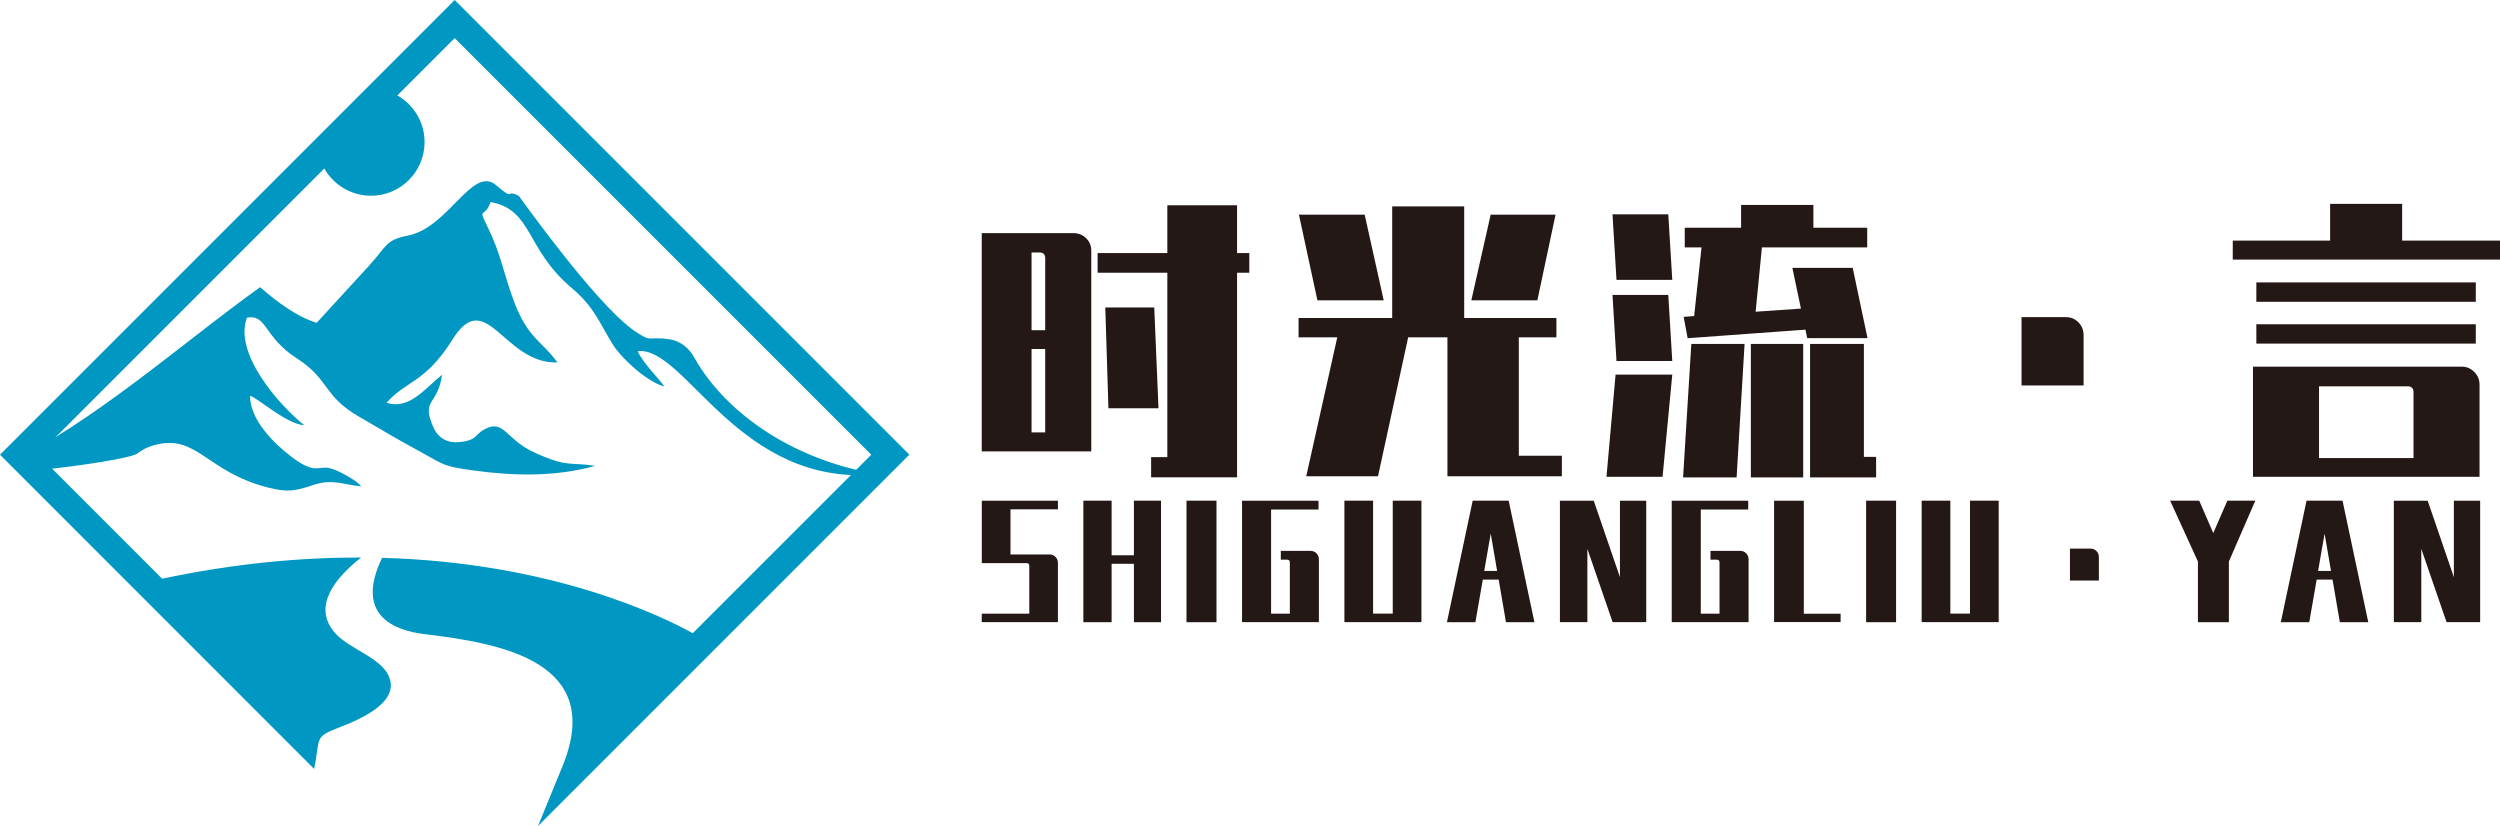
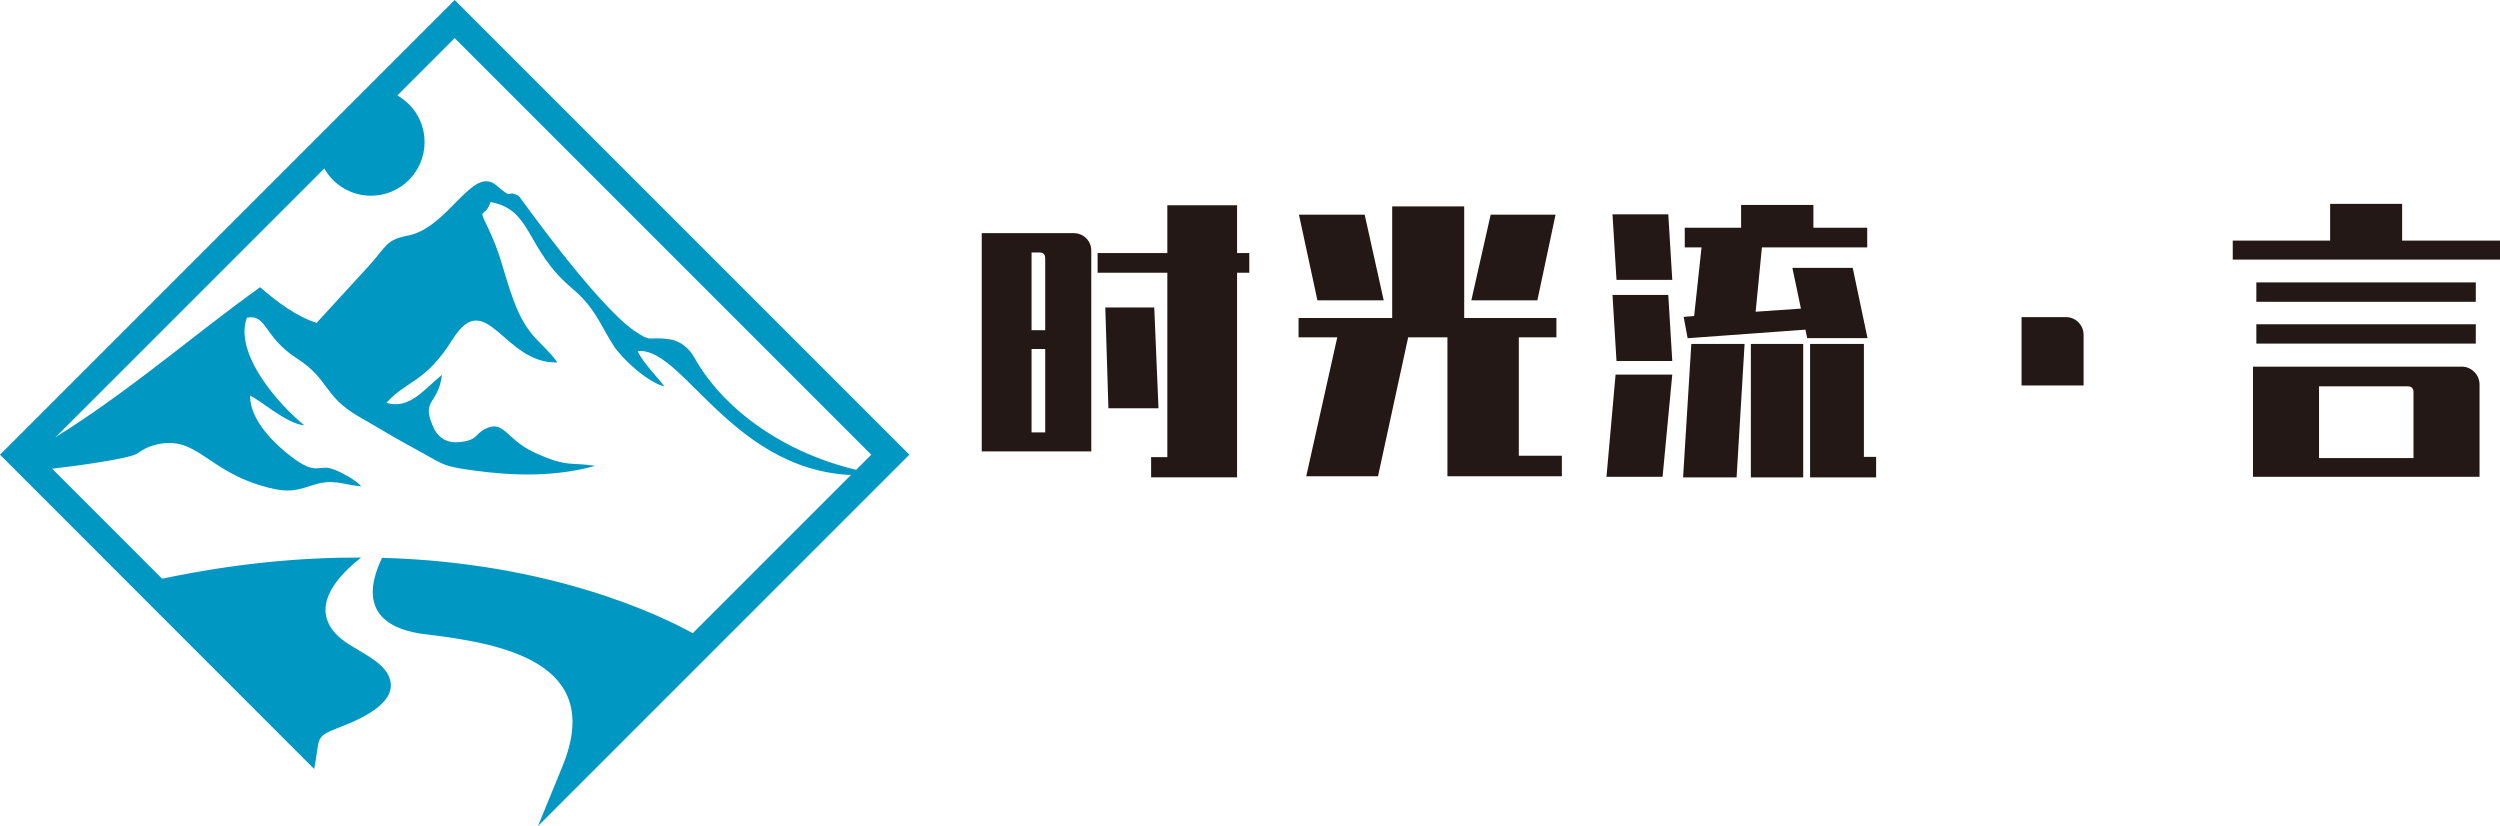
<svg xmlns="http://www.w3.org/2000/svg" id="_图层_2" data-name="图层 2" viewBox="0 0 406.93 134.45">
  <defs>
    <style>
      .cls-1 {
        fill: #0097c3;
      }

      .cls-1, .cls-2 {
        fill-rule: evenodd;
      }

      .cls-2 {
        fill: #231815;
      }
    </style>
  </defs>
  <g id="_图层_1-2" data-name="图层 1">
    <g>
      <path class="cls-2" d="M201.36,77.7h-13.99v-3.29h2.64v-30.02h-11.35v-3.2h11.35v-7.78h11.35v7.78h1.99v3.2h-1.99v33.31h0ZM159.8,73.49v-35.54h14.96c.8,0,1.48.28,2.04.83.56.56.83,1.24.83,2.04v32.66h-17.84ZM167.91,41.1v12.65h2.22v-11.72c0-.62-.31-.93-.93-.93h-1.3ZM188.57,66.45l-.69-16.4h-7.97l.51,16.4h8.15ZM170.13,56.81h-2.22v13.57h2.22v-13.57h0ZM254.23,74.18v3.34h-18.63v-22.61h-6.39l-4.91,22.61h-11.68l5.05-22.61h-6.3v-3.15h15.24v-18.16h11.72v18.16h15.01v3.15h-6.12v19.27h7ZM214.43,48.89h10.8l-3.1-13.95h-10.7l3.01,13.95h0ZM250.24,48.89l2.96-13.95h-10.56l-3.15,13.95h10.75ZM294.16,55.05l-.28-1.39-19.18,1.39-.65-3.47,1.71-.14,1.2-11.17h-2.73v-3.2h9.17v-3.71h11.77v3.71h8.76v3.2h-17.14l-1.02,10.47,7.37-.51-1.39-6.63h9.82l2.41,11.44h-9.82ZM271.55,34.89l.65,10.66h-9.08l-.65-10.66h9.08ZM271.55,48.01l.65,10.75h-9.08l-.65-10.75h9.08ZM275.31,55.98h8.66l-1.3,21.73h-8.71l1.34-21.73h0ZM284.99,55.98h8.52v21.73h-8.52v-21.73h0ZM305.38,74.37v3.34h-10.75v-21.73h8.76v18.39h1.99ZM262.98,60.98h9.22l-1.58,16.63h-9.13l1.48-16.63h0ZM329.05,62.74v-11.12h7.23c.8,0,1.48.29,2.04.86.56.57.83,1.26.83,2.06v8.2h-10.1ZM406.93,39.16v3.1h-43.5v-3.1h15.85v-5.98h11.72v5.98h15.94ZM402.99,49.12h-35.72v-3.15h35.72v3.15h0ZM367.27,52.78h35.72v3.15h-35.72v-3.15h0ZM400.72,59.68c.77,0,1.44.29,2.02.86.57.57.86,1.26.86,2.06v15.01h-36.88v-17.93h34.01ZM392.85,63.85c0-.65-.32-.97-.97-.97h-14.41v11.68h15.38v-10.7Z" />
-       <path class="cls-2" d="M172.19,101.27h-12.39v-1.38h7.74v-7.78c0-.3-.15-.45-.45-.45h-7.28v-10.16h12.39v1.4h-7.72v7.35h6.38c.37,0,.69.13.95.4.26.27.39.59.39.96v9.66h0ZM184.57,81.5h4.41v19.78h-4.41v-9.51h-3.63v9.51h-4.6v-19.78h4.6v8.88h3.63v-8.88h0ZM193.13,81.5h4.88v19.78h-4.88v-19.78h0ZM214.68,101.27h-12.51v-19.76h12.45v1.43h-7.72v16.95h3.05v-8.34c0-.3-.15-.45-.45-.45h-1.02v-1.43h4.86c.37,0,.69.13.95.4.26.27.39.59.39.96v10.25h0ZM218.83,101.27v-19.78h4.67v18.39h3.2v-18.39h4.67v19.78h-12.54ZM243.95,94.34h-2.59l-1.21,6.94h-4.63l4.19-19.78h5.86l4.19,19.78h-4.63l-1.19-6.94h0ZM243.69,92.93l-1.04-6.07-1.06,6.07h2.1ZM258.38,101.27h-4.47v-19.76h5.51l4.26,12.43v-12.43h4.28v19.76h-5.47l-4.11-11.93v11.93h0ZM284.62,101.27h-12.51v-19.76h12.45v1.43h-7.72v16.95h3.05v-8.34c0-.3-.15-.45-.45-.45h-1.02v-1.43h4.86c.37,0,.69.13.95.4.26.27.39.59.39.96v10.25h0ZM288.77,101.27v-19.76h4.84v18.39h5.99v1.36h-10.83ZM303.75,81.5h4.88v19.78h-4.88v-19.78h0ZM312.79,101.27v-19.78h4.67v18.39h3.2v-18.39h4.67v19.78h-12.54ZM336.93,94.49v-5.19h3.37c.37,0,.69.13.95.4.26.27.39.59.39.96v3.83h-4.71ZM367.1,81.5l-4.3,9.9v9.88h-5.04v-9.88l-4.52-9.9h4.73l2.29,5.27,2.29-5.27h4.54ZM379.68,94.34h-2.59l-1.21,6.94h-4.63l4.19-19.78h5.86l4.19,19.78h-4.63l-1.19-6.94h0ZM379.42,92.93l-1.04-6.07-1.06,6.07h2.1ZM394.12,101.27h-4.47v-19.76h5.51l4.26,12.43v-12.43h4.28v19.76h-5.47l-4.11-11.93v11.93Z" />
      <g>
        <g>
          <path class="cls-1" d="M74.01,0l74.01,74.01-60.45,60.45,4-9.77c6.97-17.04-10.1-19.99-22.47-21.47-4.97-.6-11.4-3.07-6.91-12.42,27.72.76,45.61,9.52,50.57,12.27l29.06-29.06L74.01,6.2,6.2,74.01l20.19,20.19c11.85-2.51,22.69-3.48,32.4-3.45-3.45,2.7-8.35,7.65-4.25,12.29,2.52,2.86,8.42,4.18,9.04,8.01.34,2.09-1.3,4.63-7.95,7.19-4.68,1.8-3.41,1.6-4.5,6.92L0,74.01,74.01,0Z" />
          <path class="cls-1" d="M62.45,14.65c3.82.93,6.66,4.37,6.66,8.48,0,4.82-3.91,8.73-8.73,8.73-4.09,0-7.52-2.82-8.47-6.61l10.53-10.59Z" />
        </g>
        <path class="cls-1" d="M5.94,76.57c7.91-.81,15.4-2.05,16.39-2.74.95-.67,1.62-1.08,2.99-1.43,6.8-1.72,8.27,4.4,18.32,6.96,3.36.86,4.55.5,7.43-.44,3.19-1.04,4.93.03,7.72.24-.62-.86-3.58-2.6-5.15-2.96-1.8-.42-2.31,1.12-6.19-1.84-2.91-2.22-6.76-6.02-6.75-9.94,1.15.29,5.94,4.62,8.83,4.8-4.12-3.31-11.51-11.67-9.34-17.51,3.29-.61,2.68,3.12,8.11,6.61,5.36,3.44,4.26,6.09,10.08,9.47l3.51,2.04c2.21,1.33,4.19,2.42,6.84,3.88,3.6,1.97,3.42,2.19,8.26,2.86,6.85.94,13.43,1.03,19.88-.73-3.9-.68-4.38.36-9.95-2.22-4.62-2.13-4.86-5.42-8.01-3.77-1.67.88-1.14,1.77-4,2.1-2.07.24-3.38-.6-4.19-2.02-2.4-5.1.56-3.78,1.23-8.92-2.78,2.2-5.28,5.74-9.04,4.55,3.44-3.79,6.25-3.16,10.78-10.35,5.48-8.69,8.31,4.06,17.04,3.79-2.47-3.5-4.82-3.84-7.14-10.14-1.83-4.96-1.9-7.19-4.41-12.32-1.39-2.84-.27-.96.68-3.65,6.89,1.26,5.61,7.59,13.21,14,3.82,3.22,4.49,5.75,6.84,9.43,1.4,2.1,5.37,5.82,8.22,6.59-.59-1-3.41-3.69-4.33-5.75,7.79-.89,16.45,22.37,39.28,20.03-12.96-1.98-24.67-9.35-30.09-19.03-.74-1.33-2.11-2.67-4.07-2.94-3.73-.53-2.63.69-5.8-1.46-6.48-4.67-18.58-21.82-18.68-21.88-2.31-1.17-.54.96-3.65-1.71-3.89-3.35-7.75,6.87-14.37,8.17-3.7.73-3.42,1.69-6.36,4.92-2.83,3.11-5.69,6.18-8.52,9.29-3.3-1.04-6.4-3.38-9.2-5.8-5.33,3.81-10.45,7.9-15.62,11.87-6.65,5.11-13.47,10.17-20.83,14.43-.78.45-1.56.89-2.35,1.32l2.38,2.19Z" />
      </g>
    </g>
  </g>
</svg>